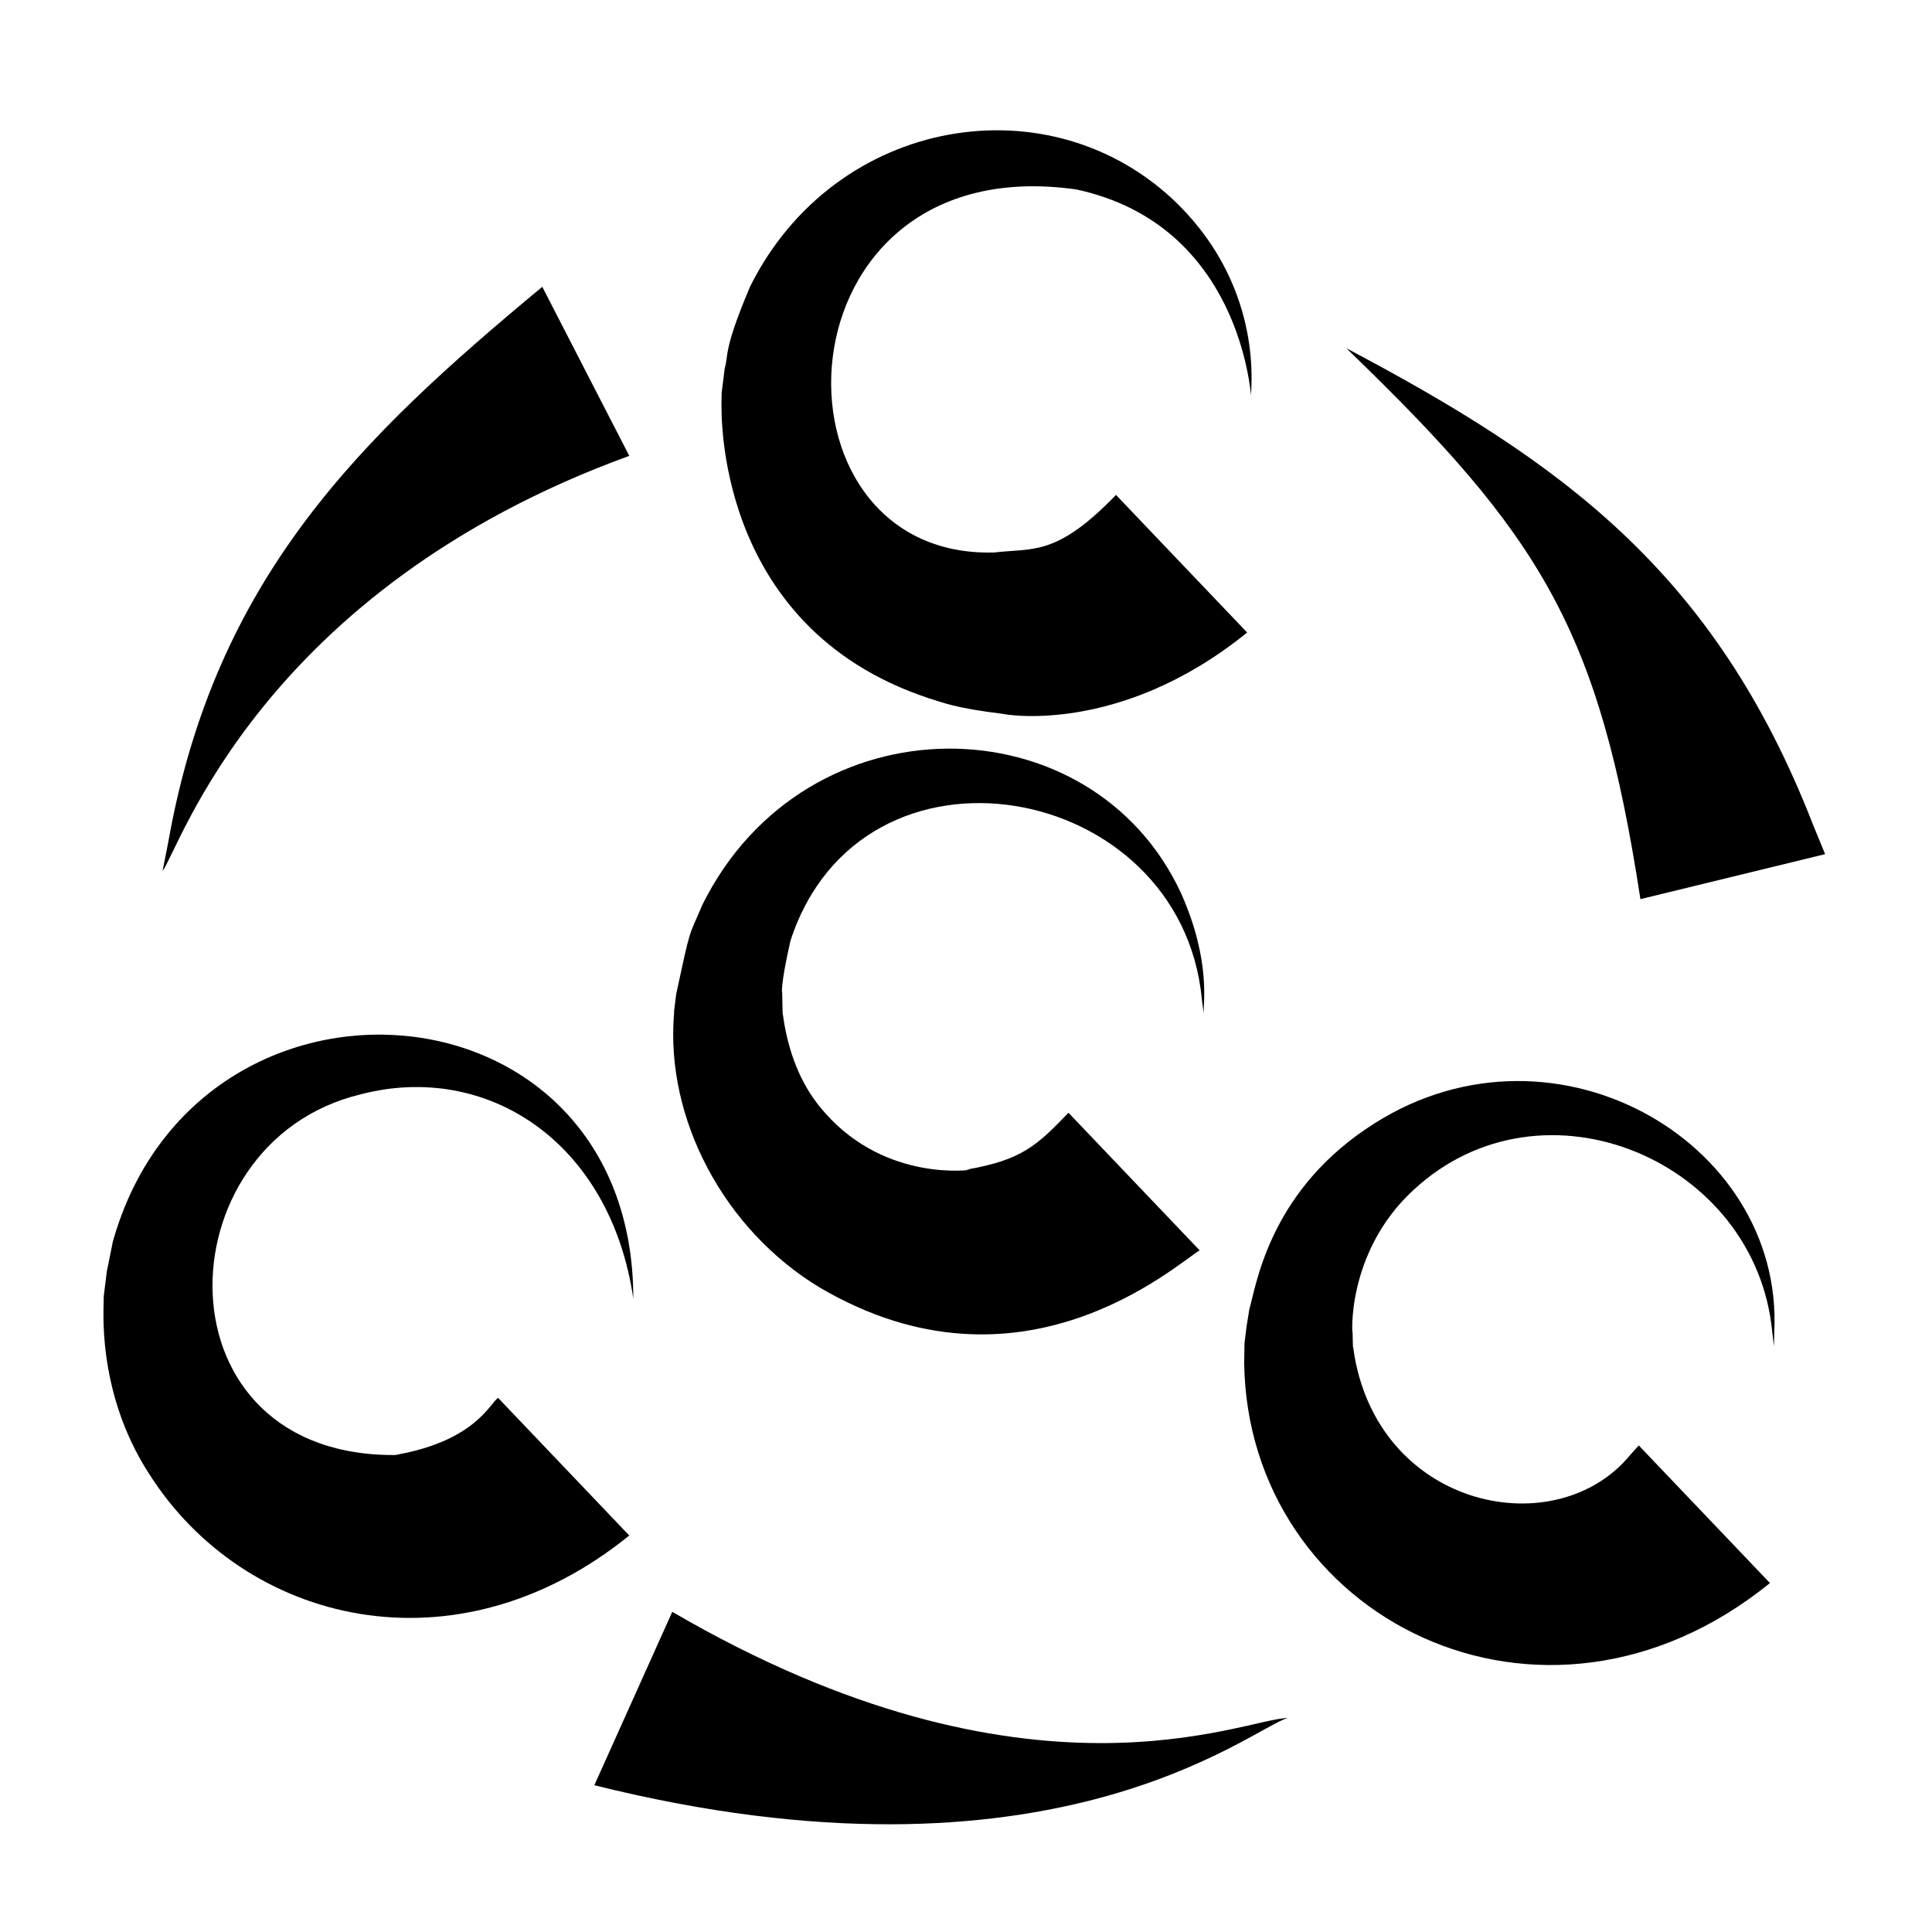
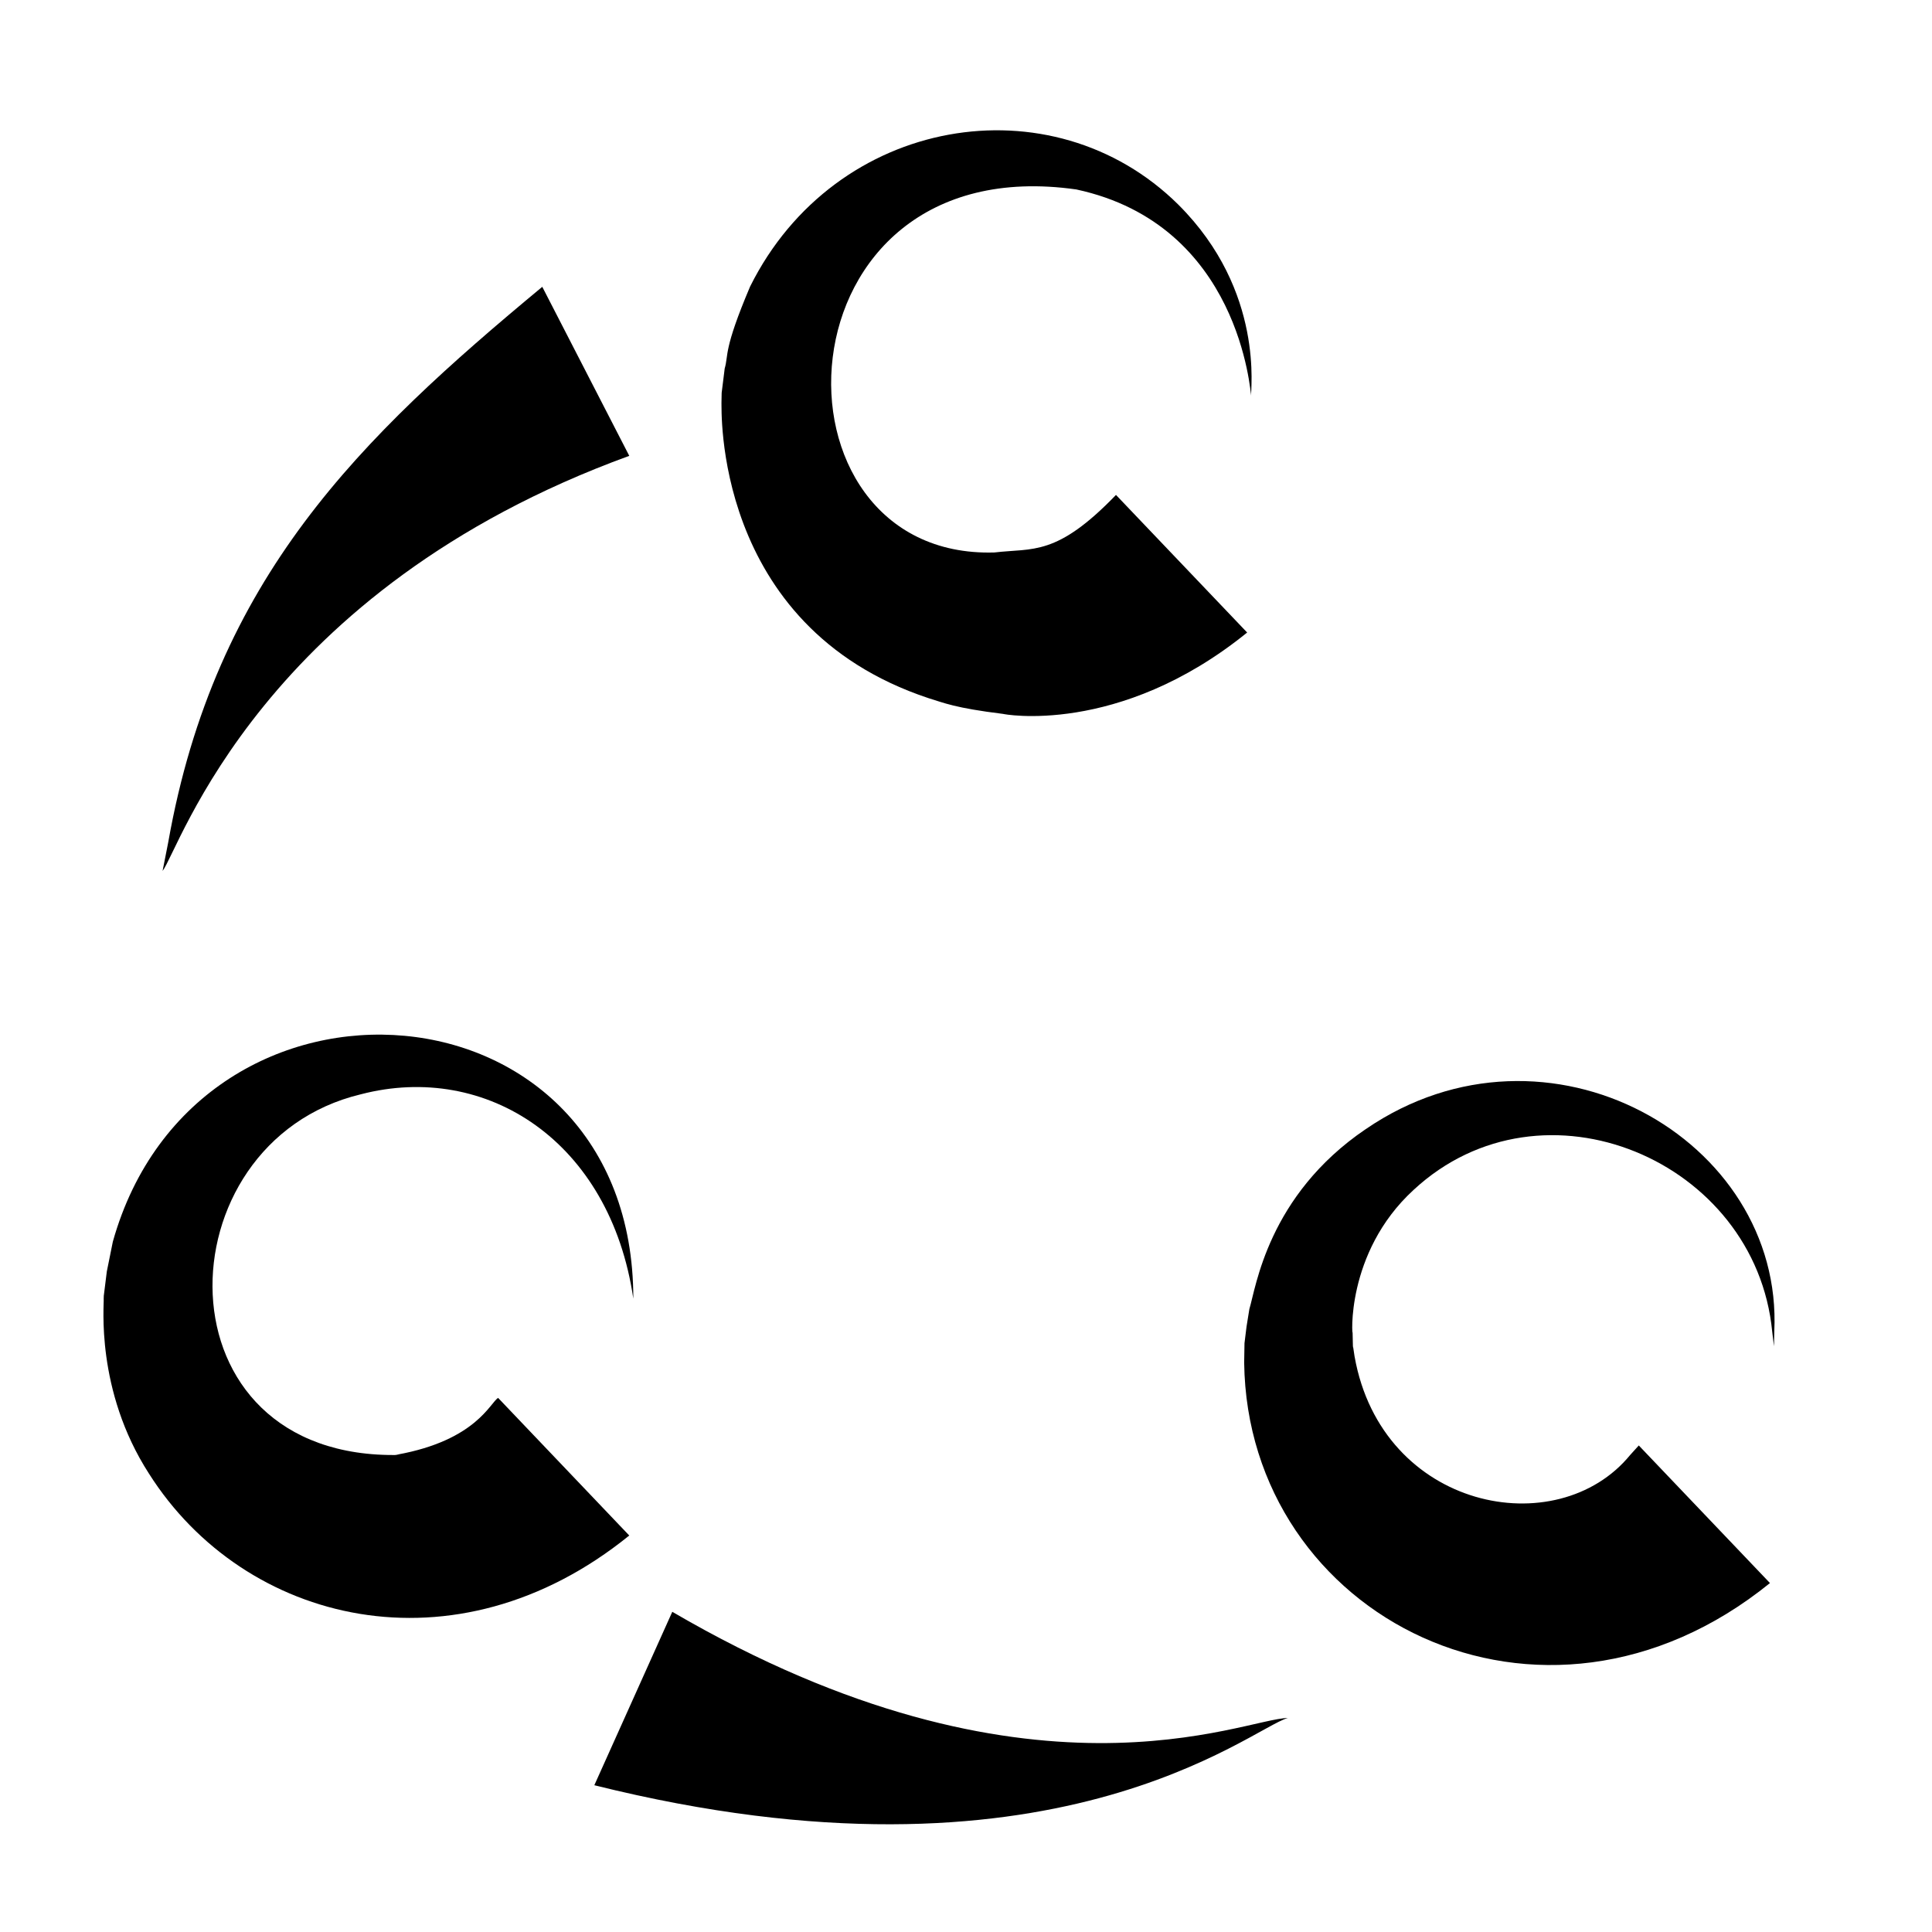
<svg xmlns="http://www.w3.org/2000/svg" fill="#000000" width="800px" height="800px" version="1.1" viewBox="144 144 512 512">
  <g>
    <path d="m456.27 198.23c-33.504-33.145-90.984-23.52-113.49 21.715-7.152 16.871-5.652 18.016-6.731 21.715 0.066-0.508-0.73 5.894-0.797 6.402 0.012-0.707-0.035 1.438-0.055 2.711 0.145 0.504-2.793 59.086 54.844 78.238 4.152 1.258 6.856 2.586 19.859 4.191-0.504-0.031 30.434 6.109 64.609-21.578l-34.762-36.465c-15.781 16.363-21.945 14.031-32.223 15.25-62.512 1.852-58.984-107.68 21.715-96.203 43.52 9.359 46.102 54.148 46.332 54.652-0.293-0.988 3.797-27.617-19.305-50.629z" />
    <path d="m276.01 514.46c-2.074 1.184-5.785 11.234-26.754 15.027l-0.242 0.035-0.121 0.02c-0.715-0.016 0.422 0.02 0.926 0.035-65.117 1.445-63.352-82.828-10.199-95.578 33.34-8.68 66.117 12.5 72.215 54.16 0.031-86.145-115.63-94.574-137.93-15.113 0.102-0.504-1.496 7.406-1.598 7.91 0.066-0.516-0.656 5.266-0.797 6.402 0.012-0.609-0.035 0.969-0.031 0.867 0.168 1.188-2.309 24.141 12 46.305 25.27 39.887 81.223 53.711 127.28 16.395z" />
-     <path d="m462.5 408.73c0.312 2.519 0.48 3.863 0.48 3.863-0.152-2.453 1.98-13.895-5.914-31.719-23.598-51.254-99.469-52.289-126.88 2.805-3.883 9.16-3.012 5.356-6.984 23.734 0.066-0.508-0.48 3.875-0.543 4.383 0.012-0.609-0.035 0.969-0.031 0.867-2.309 27.664 13.109 57.168 38.652 72.574 53.211 31.242 94.125-5.953 100.64-9.879l-34.762-36.465c-8.316 8.625-12.27 12.516-27.113 15.078-0.992-0.02 1.289 0.039 1.02 0.035 0.527-0.012-22.07 3.352-38.344-14.988-6.074-6.699-9.301-14.852-10.871-23.684 0.074 0.516-0.277-1.828-0.406-2.699-0.004-0.188-0.039 1.309-0.023 0.613l-0.004-0.125-0.004-0.25c0.012 0.508-0.121-5.535-0.133-6.039-0.031 0.508-0.535-1.516 2.195-13.504 18.777-57.871 103.45-42.605 109.02 15.398z" />
    <path d="m505.96 443.21c-26.008 17.625-29.156 42.176-30.863 47.699 0.082-0.504-0.676 4.168-0.754 4.672 0.066-0.508-0.48 3.859-0.539 4.379-0.012 0.52-0.039 2.504-0.086 5.184 0.883 67.414 78.934 107.32 139.34 58.383l-34.762-36.465s-0.789 0.871-2.273 2.508c-19.363 23.66-65.812 14.535-73.043-26.066 0.074 0.516-0.277-1.828-0.406-2.699-0.004-0.188-0.039 1.309-0.023 0.613l-0.004-0.125c0.012 0.508-0.086-3.777-0.098-4.289-0.047 2.246-2.16-20.863 16.184-37.684 34.234-31.734 90.652-7.809 95.02 37.578 0.301 2.519 0.465 3.867 0.465 3.867s0.031-1.355 0.086-3.898c2.484-51.07-60.176-86.543-108.24-53.656z" />
-     <path d="m473.8 499.96c0.004-0.18 0.004-0.188 0 0z" />
    <path d="m188.58 367.23c-0.949 4.824-1.496 7.582-1.496 7.582 4.422-5.672 26.066-74.453 123.68-110.01l-23.055-44.793c-48.305 40.074-86.719 77.129-99.129 147.22z" />
    <path d="m322.16 571.15-20.656 45.953c121.4 30.254 174.03-15.184 183.77-17.809-11.383 0.02-68.418 27.07-163.11-28.145z" />
-     <path d="m500.76 236.26c51.715 49.832 67.016 74.465 77.965 146.02l48.949-11.922s-1.18-2.875-3.246-7.914c-26.102-67.062-66.812-96.125-123.67-126.18z" />
  </g>
</svg>